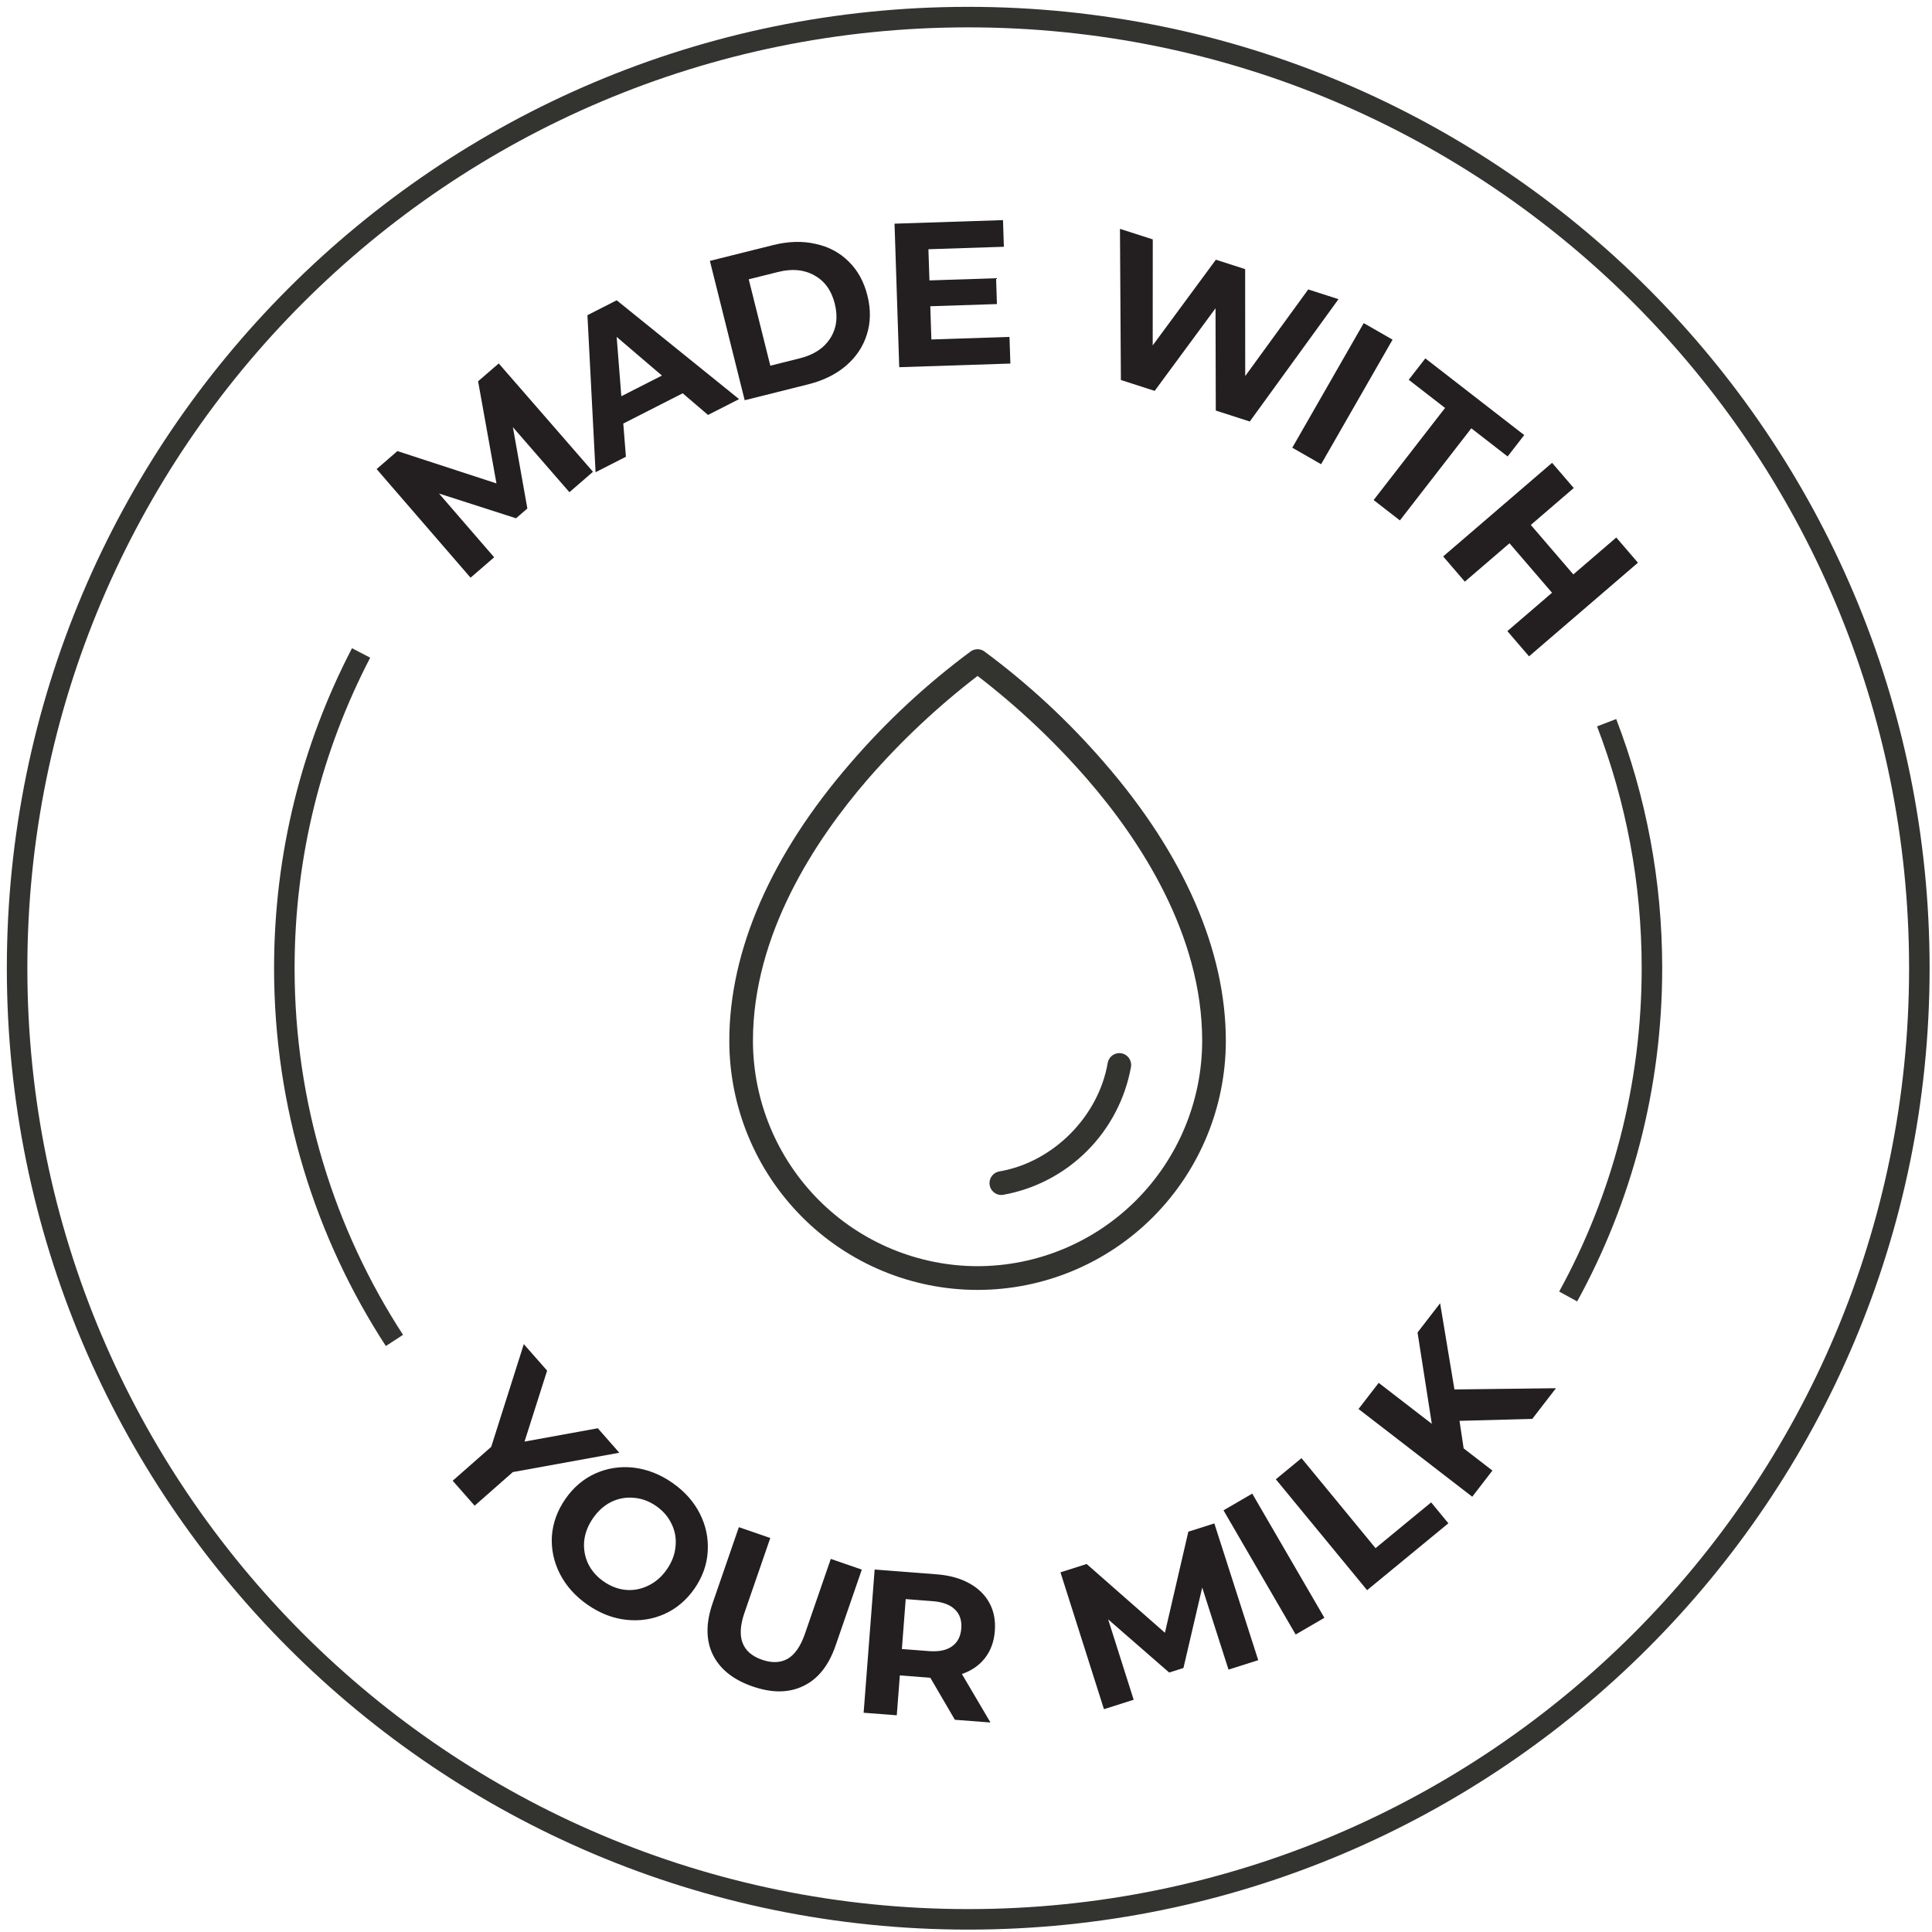
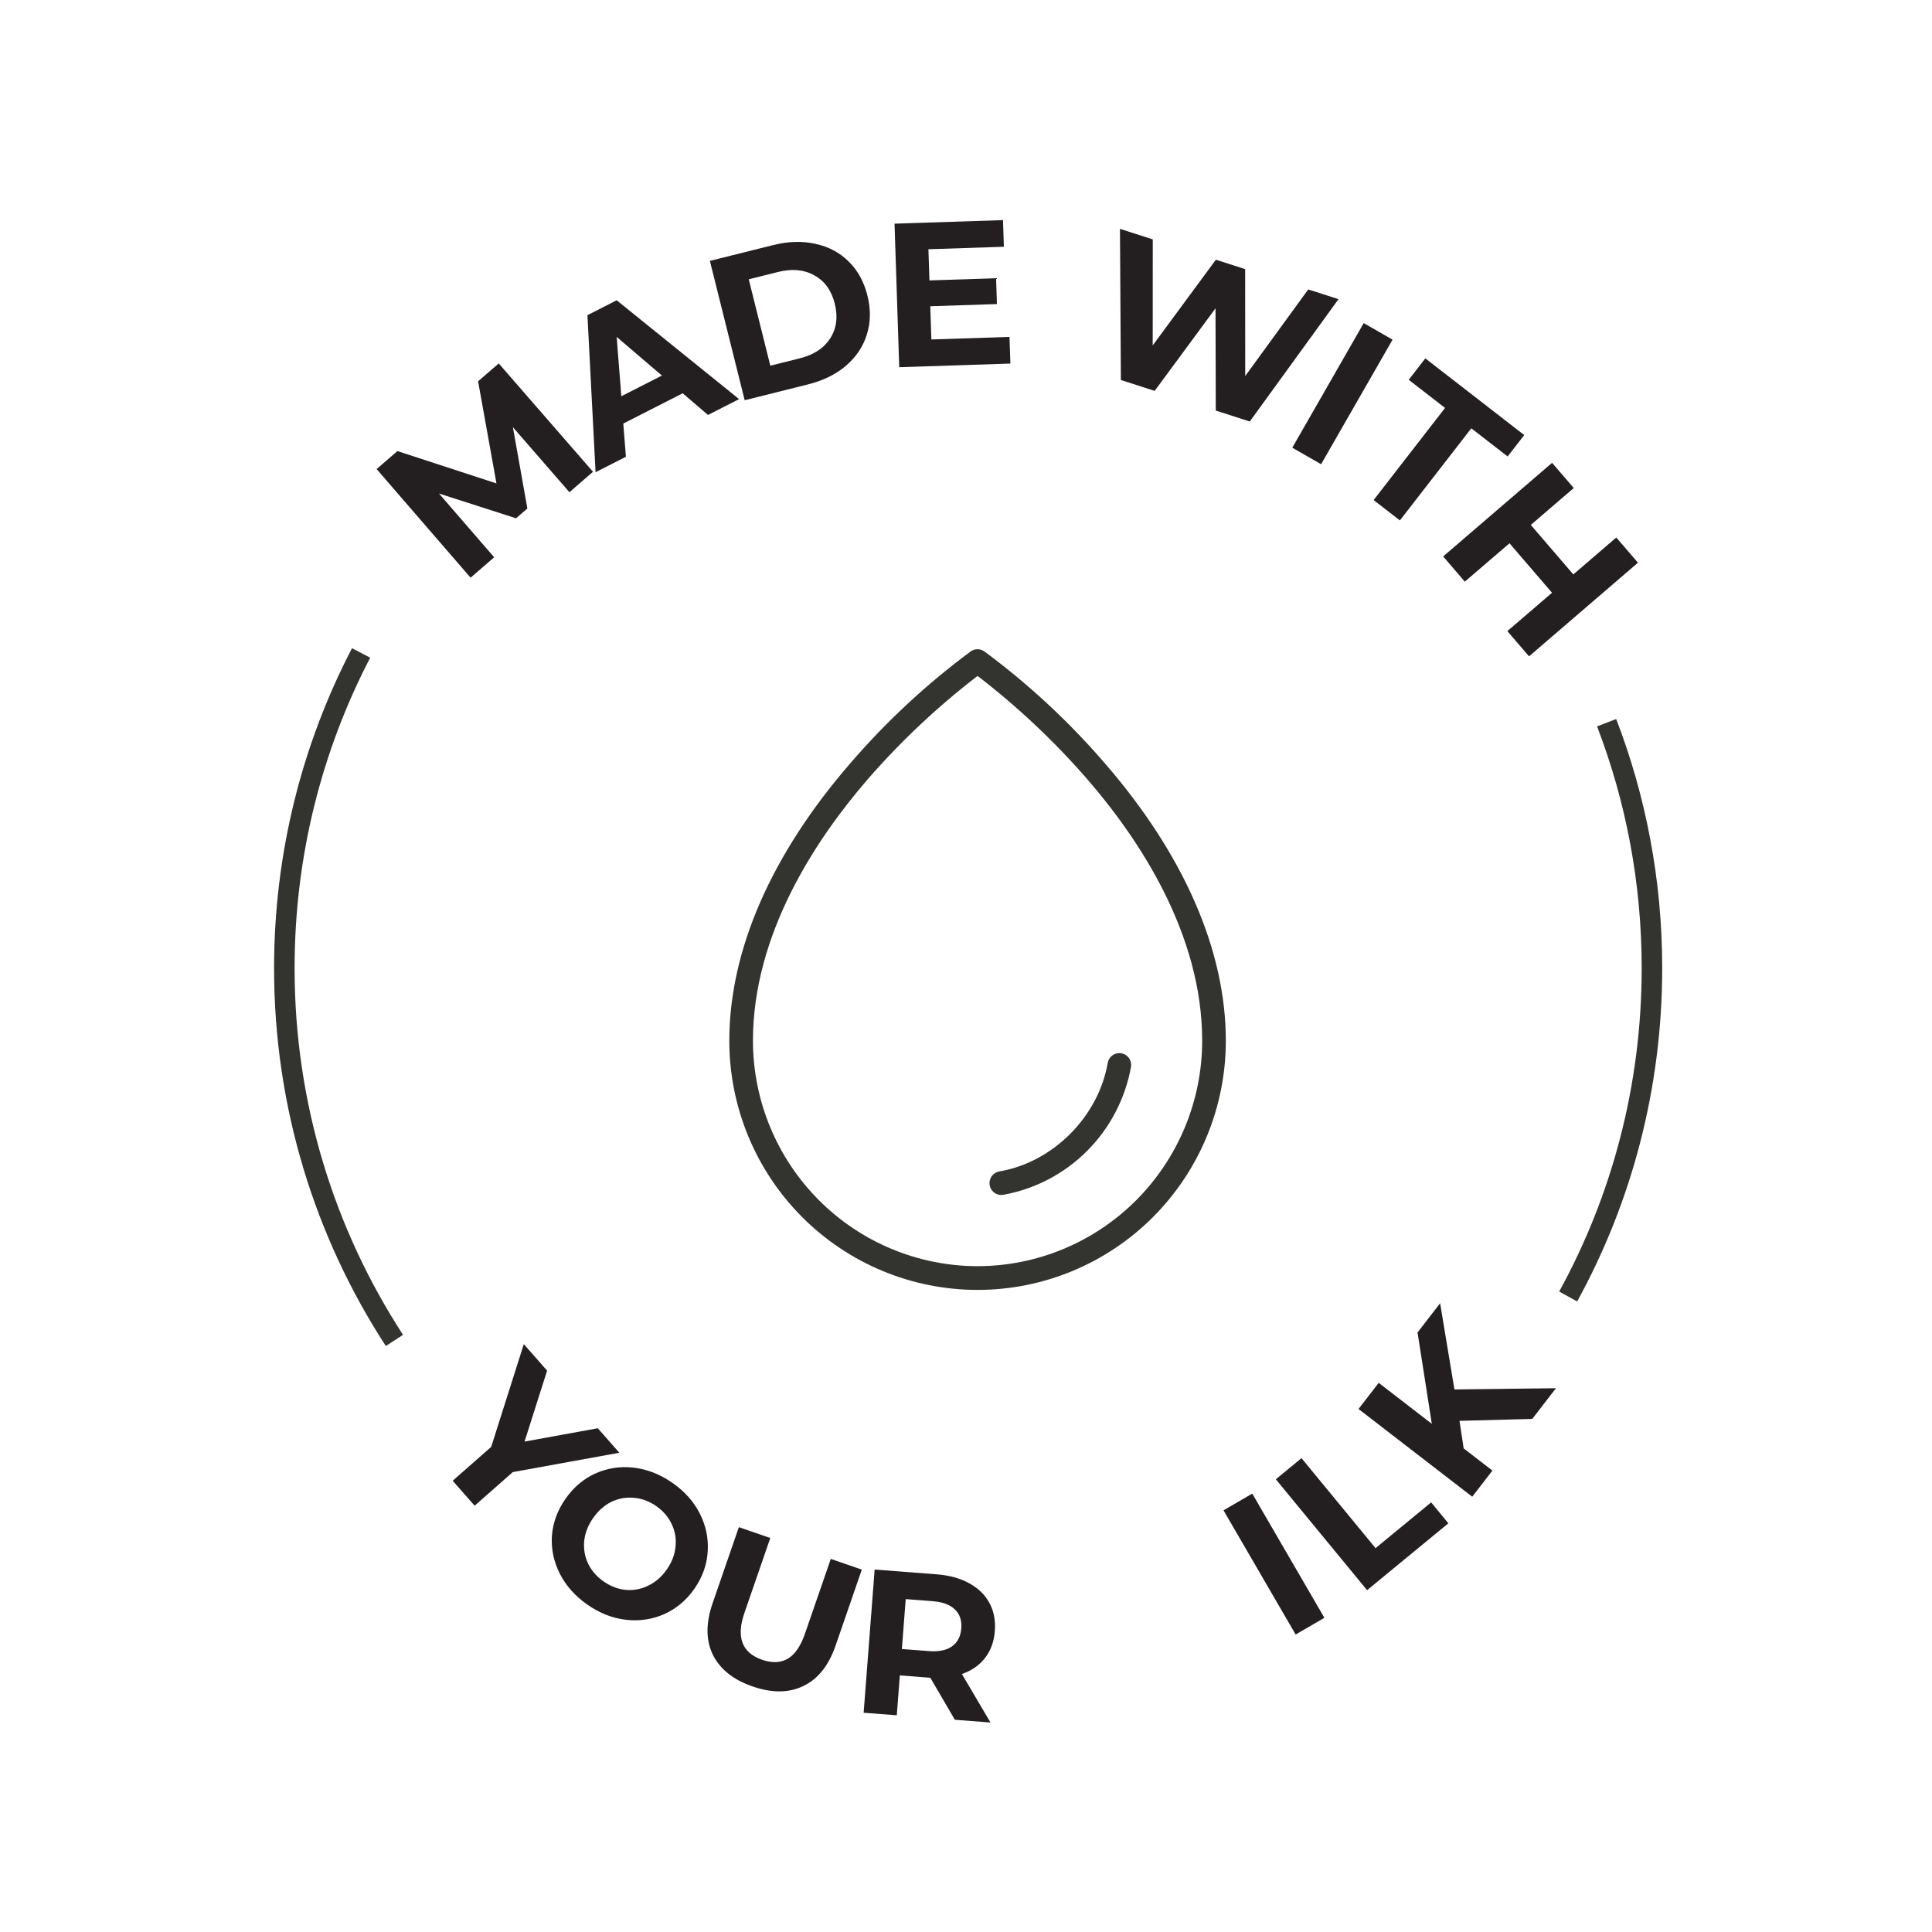
<svg xmlns="http://www.w3.org/2000/svg" fill="none" viewBox="0 0 113 113" height="113" width="113">
  <path fill="#333330" d="M64.61 44.631C62.512 42.198 60.15 40.006 57.569 38.097C57.453 38.016 57.315 37.972 57.173 37.972C57.032 37.972 56.894 38.016 56.778 38.097C54.199 40.007 51.84 42.198 49.744 44.631C45.106 49.979 42.656 55.595 42.656 60.872C42.656 64.737 44.186 68.444 46.909 71.177C49.632 73.91 53.326 75.445 57.177 75.445C61.028 75.445 64.721 73.91 67.445 71.177C70.168 68.444 71.697 64.737 71.697 60.872C71.697 55.595 69.248 49.979 64.61 44.631ZM57.177 74.057C53.694 74.053 50.354 72.663 47.891 70.191C45.428 67.719 44.043 64.368 44.039 60.872C44.039 54.644 47.695 49.11 50.764 45.564C52.696 43.345 54.844 41.325 57.177 39.534C59.51 41.327 61.658 43.349 63.59 45.571C66.658 49.11 70.314 54.644 70.314 60.872C70.311 64.368 68.925 67.719 66.463 70.191C63.999 72.663 60.66 74.053 57.177 74.057ZM66.155 62.376C65.823 64.245 64.927 65.967 63.59 67.309C62.252 68.651 60.536 69.55 58.674 69.883C58.636 69.89 58.598 69.893 58.56 69.893C58.387 69.892 58.221 69.826 58.095 69.708C57.968 69.591 57.89 69.43 57.876 69.257C57.861 69.084 57.912 68.913 58.017 68.776C58.123 68.638 58.276 68.546 58.446 68.516C61.588 67.985 64.259 65.305 64.793 62.144C64.83 61.969 64.934 61.815 65.081 61.714C65.229 61.614 65.409 61.574 65.585 61.604C65.761 61.634 65.919 61.731 66.025 61.875C66.131 62.019 66.178 62.199 66.155 62.376Z" />
-   <path stroke-miterlimit="10" stroke-width="1.2" stroke="#333330" d="M56.63 112.26C87.354 112.26 112.26 87.354 112.26 56.63C112.26 25.906 87.354 1 56.63 1C25.906 1 1 25.906 1 56.63C1 87.354 25.906 112.26 56.63 112.26Z" />
  <path fill="#231F20" d="M33.304 28.788L29.998 24.984L30.845 29.741L30.182 30.314L25.676 28.865L28.903 32.595L27.523 33.788L22.028 27.435L23.244 26.383L29.037 28.274L27.963 22.301L29.171 21.257L34.684 27.594L33.304 28.788Z" />
  <path fill="#231F20" d="M39.93 23.003L36.455 24.773L36.609 26.715L34.834 27.619L34.358 18.435L36.069 17.563L43.228 23.344L41.41 24.27L39.93 23.003ZM38.715 21.966L36.068 19.705L36.341 23.175L38.715 21.966Z" />
  <path fill="#231F20" d="M41.52 15.259L45.222 14.334C46.107 14.113 46.929 14.089 47.69 14.262C48.456 14.425 49.102 14.766 49.628 15.286C50.162 15.804 50.53 16.471 50.734 17.286C50.938 18.101 50.926 18.862 50.699 19.57C50.479 20.277 50.071 20.886 49.473 21.398C48.881 21.901 48.143 22.262 47.258 22.483L43.556 23.409L41.52 15.259ZM46.778 20.958C47.593 20.755 48.185 20.368 48.554 19.797C48.928 19.217 49.019 18.539 48.825 17.763C48.631 16.987 48.233 16.435 47.632 16.107C47.036 15.769 46.331 15.702 45.516 15.906L43.793 16.336L45.055 21.389L46.778 20.958Z" />
  <path fill="#231F20" d="M59.044 19.705L59.096 21.264L52.595 21.477L52.32 13.082L58.664 12.874L58.715 14.433L54.302 14.578L54.362 16.401L58.26 16.273L58.309 17.784L54.411 17.912L54.475 19.855L59.044 19.705Z" />
  <path fill="#231F20" d="M78.287 17.498L73.098 24.653L71.11 24.013L71.094 18.032L67.535 22.862L65.559 22.226L65.505 13.385L67.424 14.002L67.42 20.203L71.114 15.19L72.827 15.741L72.831 21.995L76.517 16.929L78.287 17.498Z" />
  <path fill="#231F20" d="M79.762 18.898L81.449 19.866L77.27 27.152L75.584 26.186L79.762 18.898Z" />
  <path fill="#231F20" d="M84.519 23.86L82.394 22.213L83.365 20.961L89.15 25.447L88.179 26.698L86.055 25.051L81.878 30.438L80.342 29.247L84.519 23.86Z" />
  <path fill="#231F20" d="M95.801 32.912L89.431 38.388L88.164 36.913L90.776 34.669L88.288 31.775L85.676 34.02L84.409 32.545L90.779 27.07L92.047 28.544L89.535 30.703L92.022 33.597L94.534 31.438L95.801 32.912Z" />
  <path fill="#231F20" d="M29.995 86.1L27.761 88.066L26.477 86.606L28.73 84.625L30.637 78.617L32 80.166L30.68 84.316L34.964 83.537L36.224 84.969L29.995 86.1Z" />
  <path fill="#231F20" d="M34.37 93.863C33.653 93.367 33.113 92.763 32.748 92.053C32.39 91.347 32.234 90.611 32.279 89.844C32.335 89.075 32.598 88.352 33.067 87.675C33.537 86.998 34.12 86.501 34.815 86.185C35.522 85.868 36.269 85.752 37.055 85.84C37.848 85.932 38.603 86.226 39.319 86.723C40.036 87.22 40.573 87.821 40.931 88.527C41.289 89.232 41.443 89.972 41.393 90.745C41.348 91.512 41.091 92.234 40.622 92.912C40.152 93.589 39.564 94.086 38.857 94.404C38.155 94.715 37.41 94.827 36.624 94.74C35.838 94.652 35.086 94.36 34.37 93.863ZM35.313 92.502C35.721 92.785 36.153 92.948 36.609 92.992C37.07 93.029 37.509 92.944 37.925 92.736C38.348 92.533 38.708 92.218 39.004 91.79C39.301 91.363 39.47 90.916 39.511 90.448C39.56 89.985 39.483 89.548 39.282 89.136C39.086 88.717 38.784 88.367 38.376 88.084C37.968 87.802 37.534 87.642 37.073 87.604C36.617 87.561 36.177 87.64 35.754 87.843C35.337 88.051 34.981 88.369 34.685 88.796C34.389 89.223 34.216 89.668 34.168 90.131C34.126 90.599 34.203 91.042 34.4 91.46C34.601 91.873 34.906 92.22 35.313 92.502Z" />
  <path fill="#231F20" d="M44.022 98.639C42.888 98.248 42.111 97.628 41.693 96.781C41.282 95.937 41.278 94.933 41.68 93.768L43.215 89.322L45.053 89.956L43.541 94.335C43.05 95.756 43.394 96.671 44.574 97.078C45.148 97.276 45.646 97.258 46.066 97.022C46.488 96.778 46.826 96.29 47.08 95.556L48.592 91.178L50.406 91.805L48.871 96.251C48.469 97.416 47.842 98.202 46.99 98.61C46.146 99.021 45.156 99.031 44.022 98.639Z" />
  <path fill="#231F20" d="M55.849 100.587L54.413 98.129L54.318 98.122L52.631 97.992L52.451 100.325L50.513 100.176L51.157 91.801L54.783 92.08C55.524 92.137 56.157 92.31 56.68 92.599C57.212 92.889 57.607 93.272 57.868 93.75C58.128 94.227 58.234 94.777 58.186 95.399C58.138 96.021 57.945 96.548 57.607 96.979C57.278 97.403 56.828 97.714 56.26 97.91L57.931 100.747L55.849 100.587ZM56.224 95.248C56.26 94.777 56.136 94.407 55.852 94.136C55.569 93.858 55.136 93.696 54.553 93.651L52.974 93.529L52.749 96.449L54.329 96.57C54.911 96.615 55.364 96.522 55.686 96.29C56.009 96.058 56.188 95.71 56.224 95.248Z" />
-   <path fill="#231F20" d="M71.854 97.653L70.316 92.853L69.218 97.559L68.383 97.824L64.814 94.715L66.307 99.416L64.569 99.968L62.025 91.963L63.557 91.476L68.135 95.498L69.504 89.586L71.025 89.103L73.592 97.101L71.854 97.653Z" />
  <path fill="#231F20" d="M71.561 88.337L73.242 87.36L77.462 94.623L75.781 95.6L71.561 88.337Z" />
  <path fill="#231F20" d="M74.622 86.521L76.123 85.285L80.454 90.549L83.706 87.872L84.713 89.096L79.959 93.007L74.622 86.521Z" />
  <path fill="#231F20" d="M85.365 83.103L85.607 84.714L87.289 86.012L86.109 87.541L79.458 82.41L80.638 80.881L83.745 83.278L82.91 77.935L84.23 76.225L85.068 81.267L91.005 81.195L89.62 82.99L85.365 83.103Z" />
  <path stroke-miterlimit="10" stroke-width="1.2" stroke="#333330" d="M91.72 75.83C94.85 70.13 96.62 63.58 96.62 56.62C96.62 51.56 95.68 46.72 93.97 42.27" />
  <path stroke-miterlimit="10" stroke-width="1.2" stroke="#333330" d="M21.12 38.19C18.25 43.71 16.63 49.98 16.63 56.63C16.63 64.66 19 72.14 23.07 78.4" />
</svg>